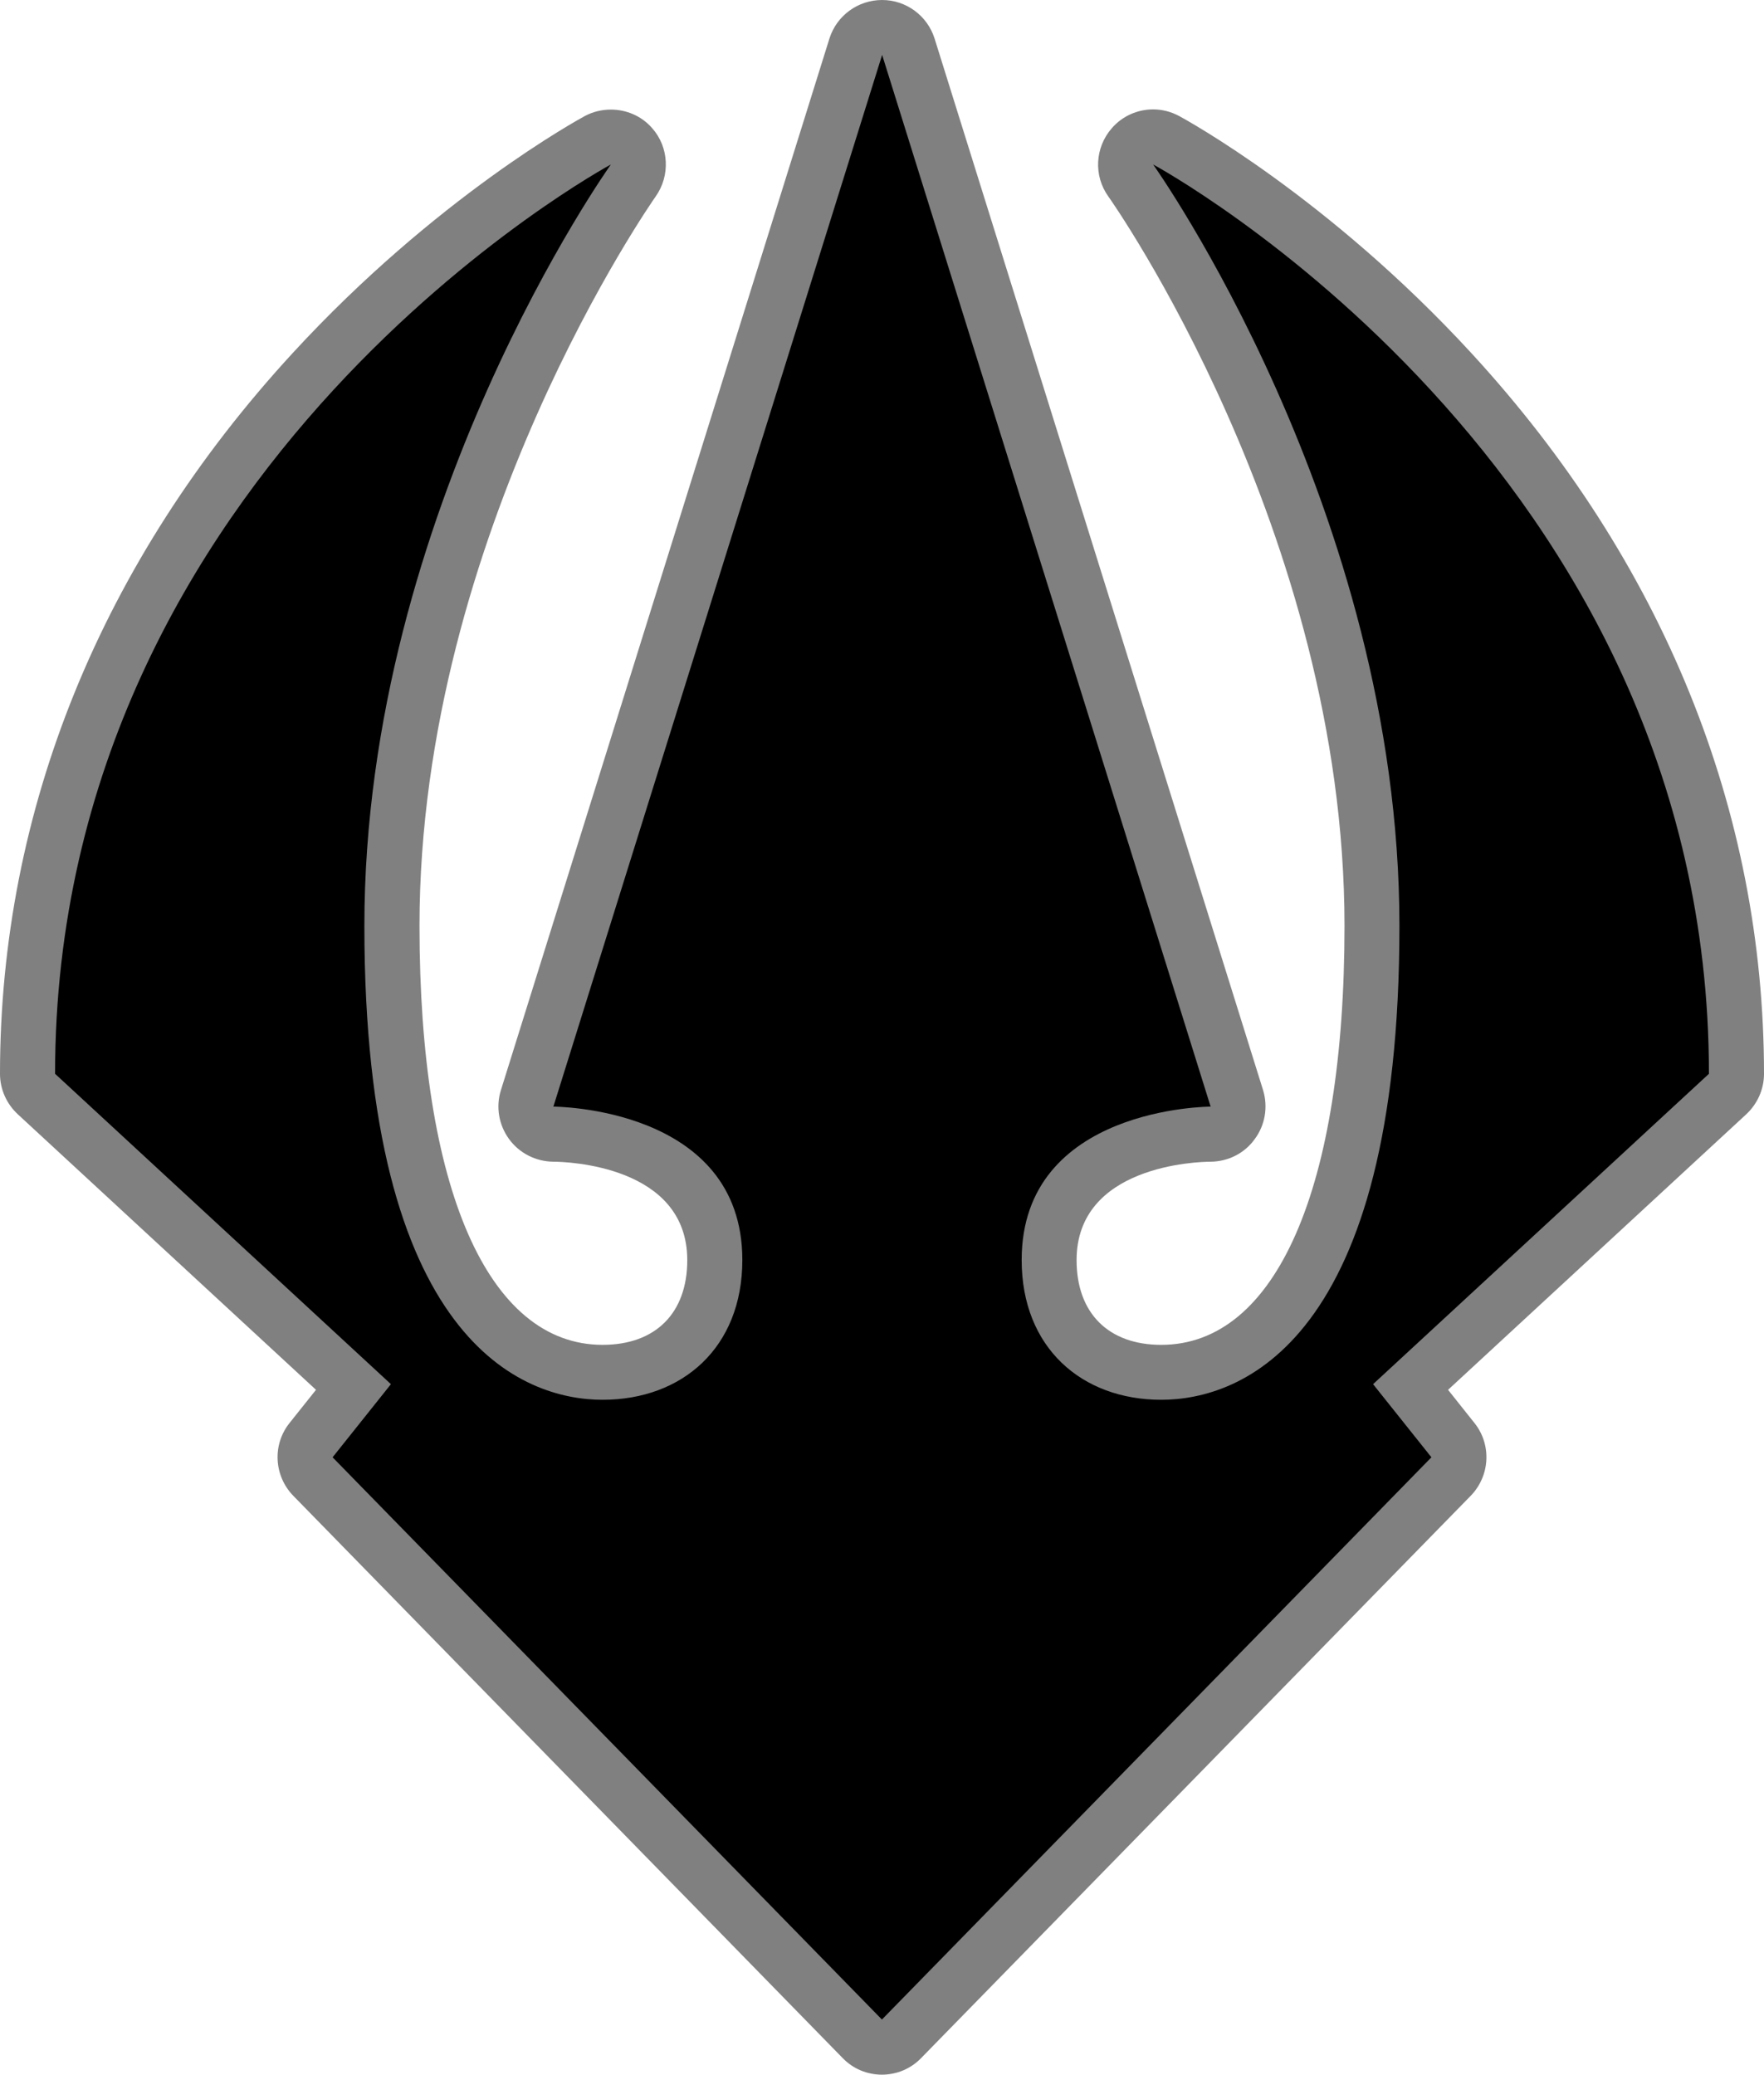
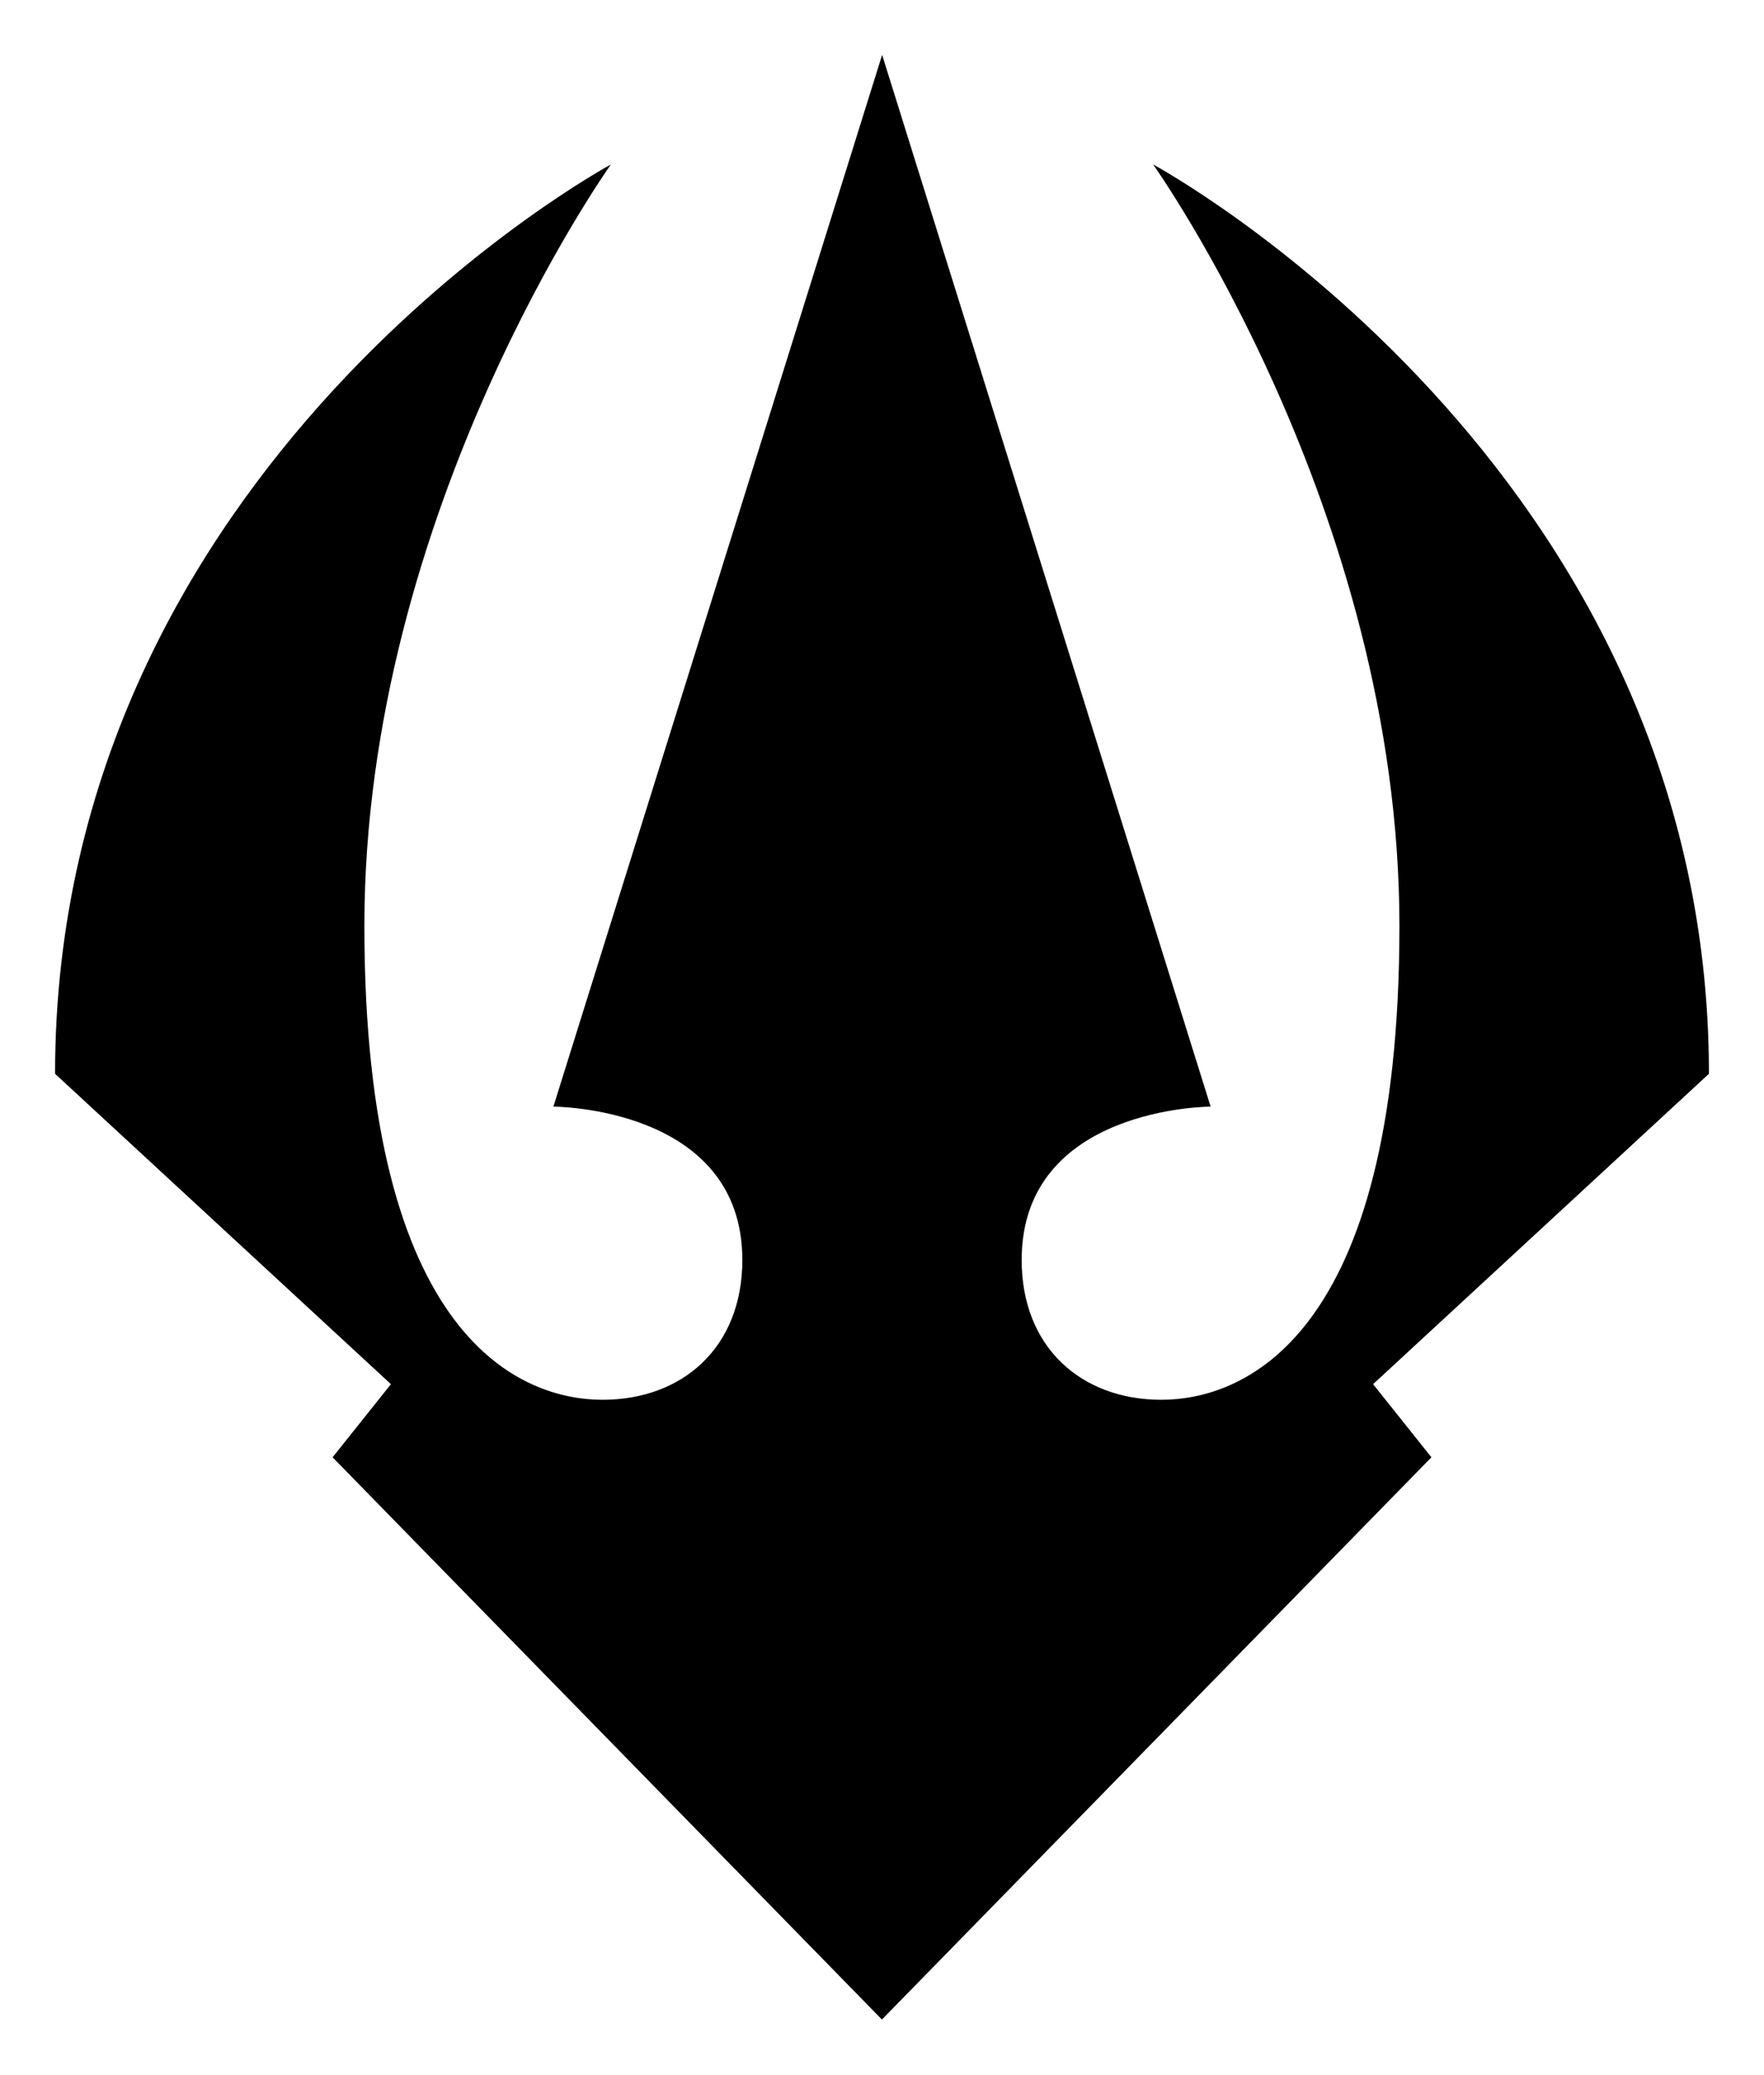
<svg xmlns="http://www.w3.org/2000/svg" version="1.1" width="600" height="705.488">
-   <path d="m 299.974,705.488 0,0 c -5.044,0 -9.859,-2.011 -13.369,-5.662 L 99.756,508.639 c -6.614,-6.808 -7.161,-17.426 -1.235,-24.798 L 107.481,472.606 6.067,378.918 C 2.205,375.337 0,370.381 0,365.143 0,275.581 34.445,190.835 99.474,120.145 148.329,67.021 196.902,40.566 198.895,39.472 c 2.822,-1.517 5.856,-2.205 8.889,-2.205 5.238,0 10.406,2.134 14.057,6.332 5.714,6.473 6.191,16.12 1.164,23.228 -0.759,1.094 -80.32,114.43 -80.32,248.014 0,89.227 23.281,142.473 62.277,142.473 18.043,0 28.802,-10.812 28.802,-28.802 0,-32.17 -40.936,-33.475 -45.61,-33.475 -5.926,-0.071 -11.517,-2.893 -15.027,-7.725 -3.439,-4.744 -4.55,-10.882 -2.751,-16.597 L 282.125,13.087 C 284.594,5.291 291.843,0 300.044,0 c 8.113,0 15.362,5.291 17.831,13.087 l 111.749,357.63 c 1.728,5.714 0.689,11.852 -2.822,16.597 -3.439,4.833 -9.03,7.655 -14.956,7.725 -4.674,0 -45.663,1.305 -45.663,33.475 0,17.99 10.812,28.802 28.784,28.802 39.066,0 62.348,-53.247 62.348,-142.473 0,-134.007 -79.491,-246.921 -80.32,-248.014 -5.097,-7.108 -4.55,-16.685 1.164,-23.228 3.651,-4.198 8.819,-6.402 14.057,-6.402 3.034,0 6.067,0.759 8.889,2.275 1.993,1.094 50.566,27.549 99.421,80.673 C 565.555,190.835 600,275.581 600,365.143 c 0,5.238 -2.205,10.194 -6.05,13.775 l -101.414,93.689 8.942,11.235 c 5.926,7.372 5.379,17.99 -1.235,24.798 L 313.325,699.827 c -3.51,3.651 -8.325,5.662 -13.351,5.662" style="fill:#808080" />
  <path d="M 299.974,686.74 113.125,495.552 132.967,470.684 18.731,365.143 c 0,-207.378 189.053,-309.215 189.053,-309.215 0,0 -83.847,117.411 -83.847,258.914 0,141.574 54.093,161.151 81.025,161.151 27.073,0 47.532,-17.708 47.532,-47.532 0,-52.153 -64.27,-52.153 -64.27,-52.153 l 111.82,-357.647 111.732,357.647 c 0,0 -64.27,0 -64.27,52.153 0,29.825 20.459,47.532 47.462,47.532 27.02,0 81.025,-19.577 81.025,-161.151 0,-141.503 -83.777,-258.914 -83.777,-258.914 0,0 189.053,101.837 189.053,309.215 l -114.236,105.541 19.842,24.868 -186.901,191.187 z" />
</svg>